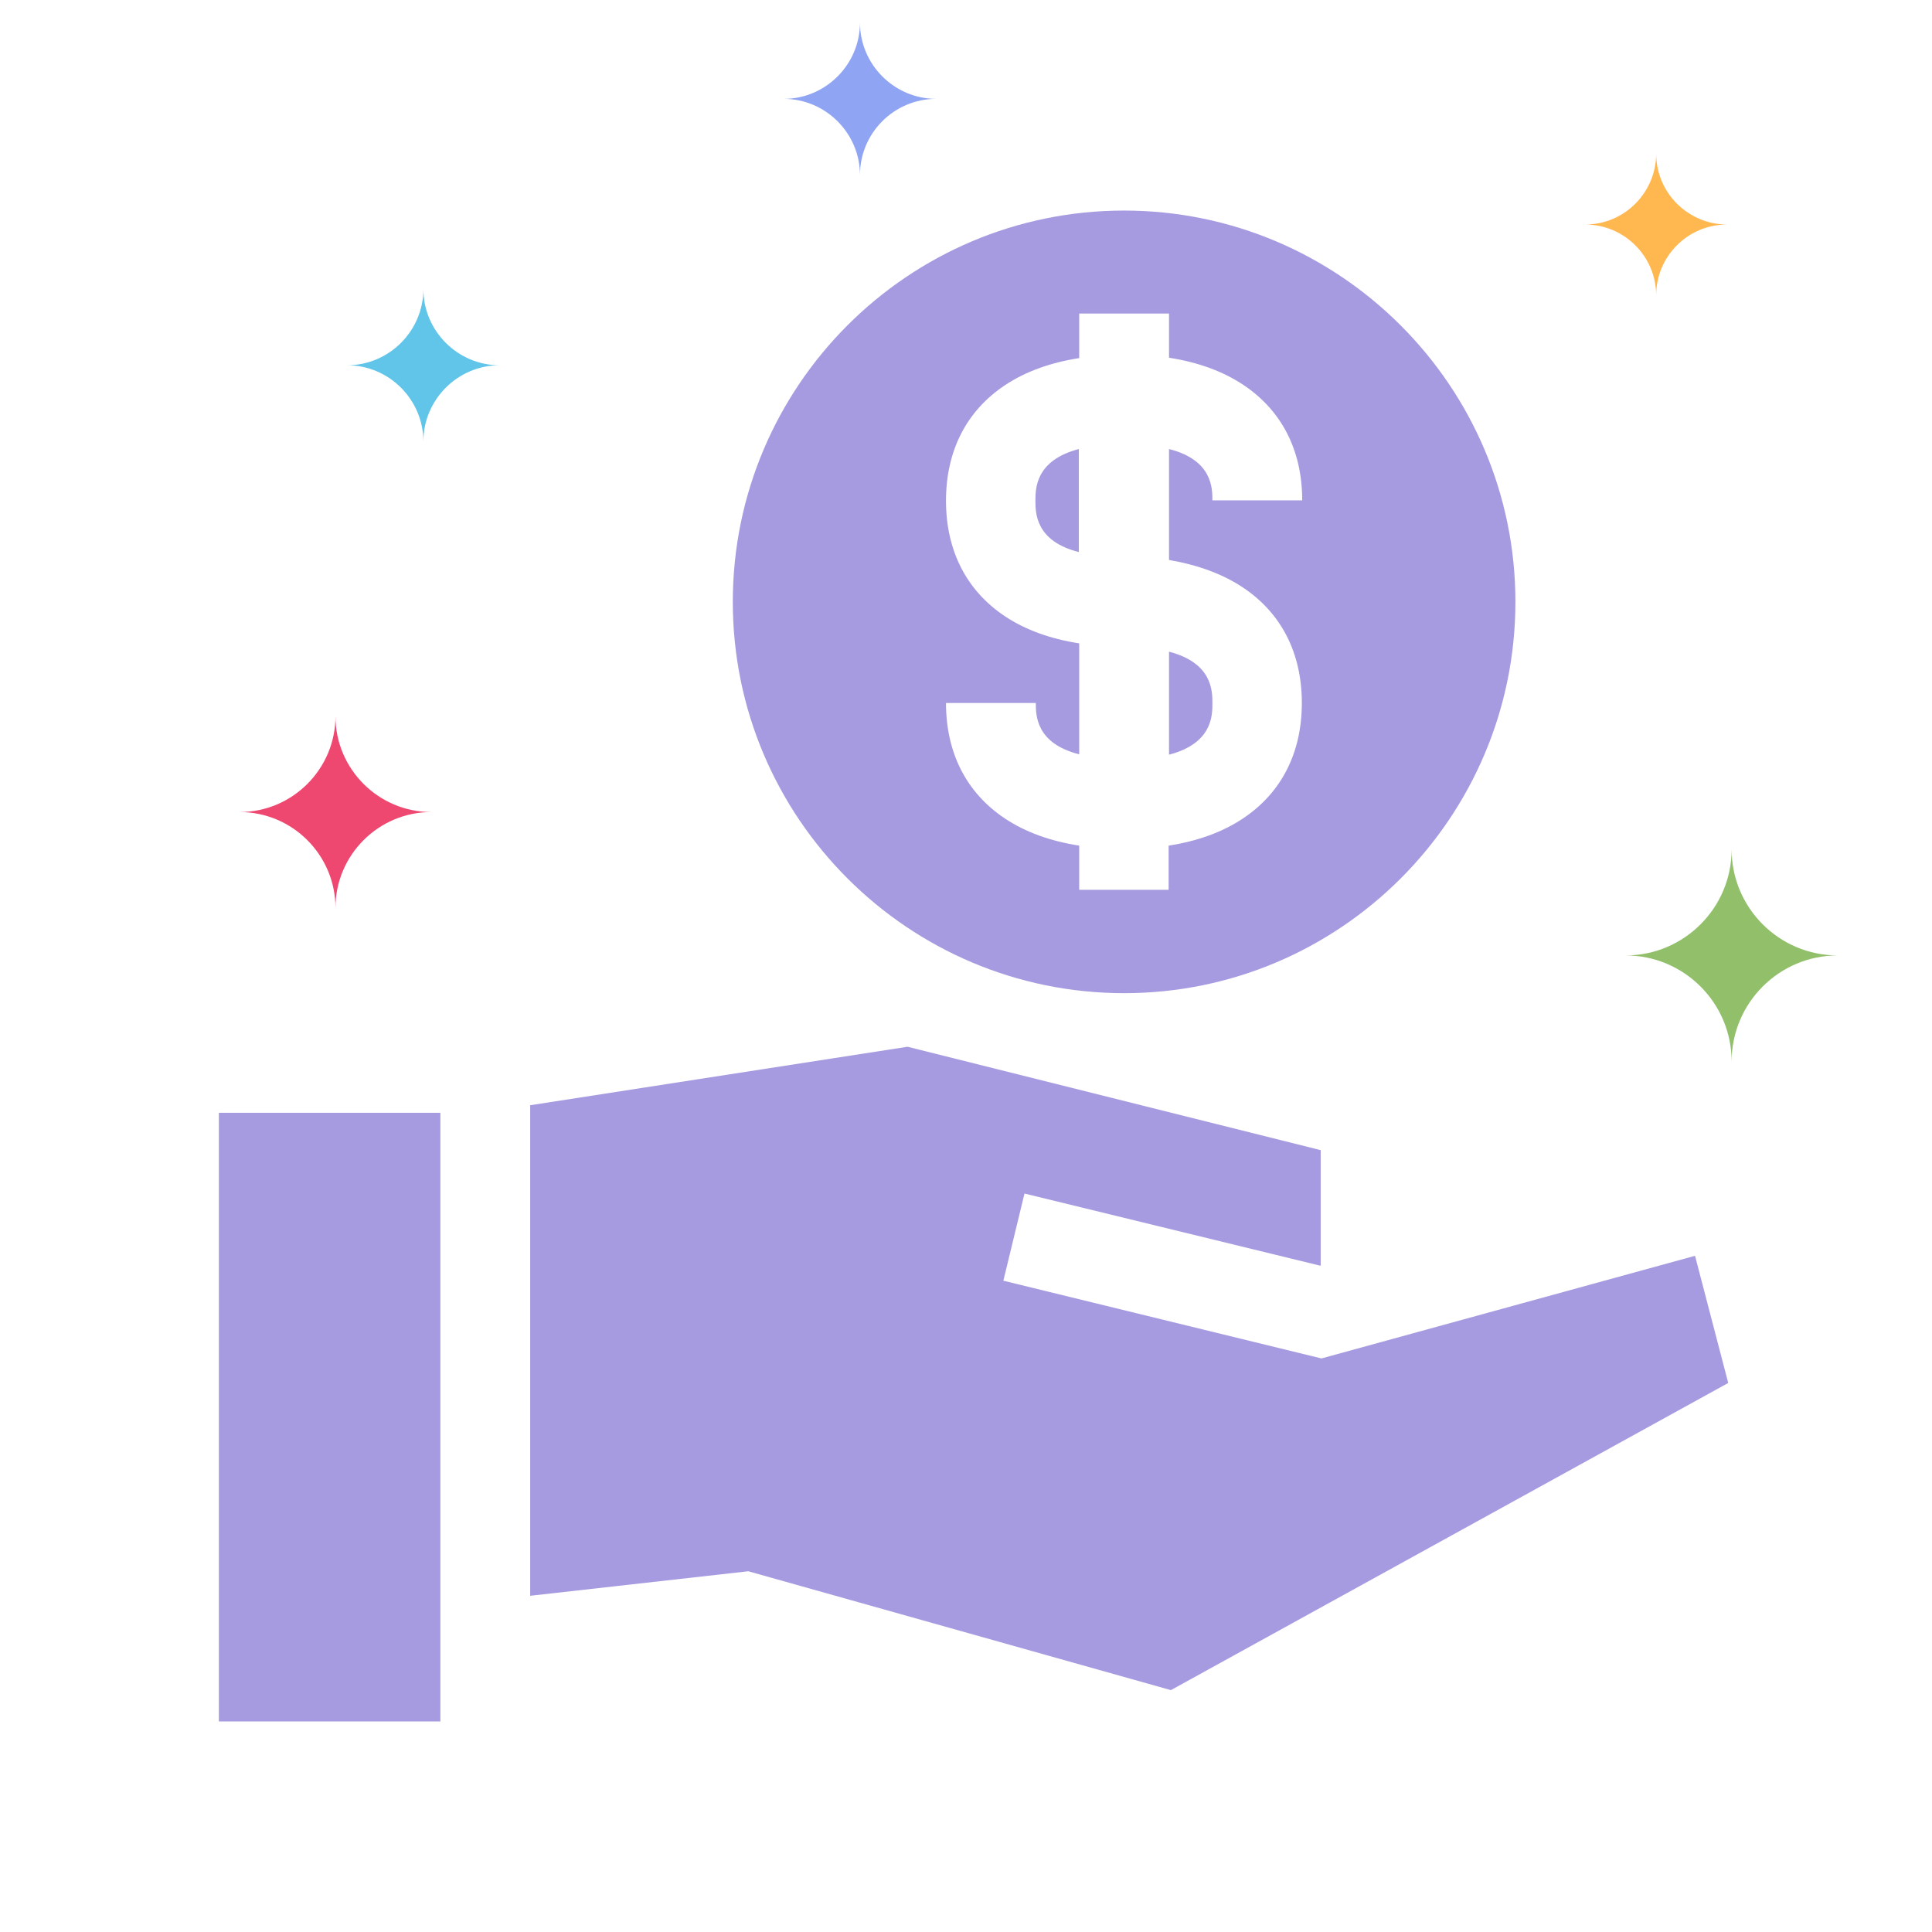
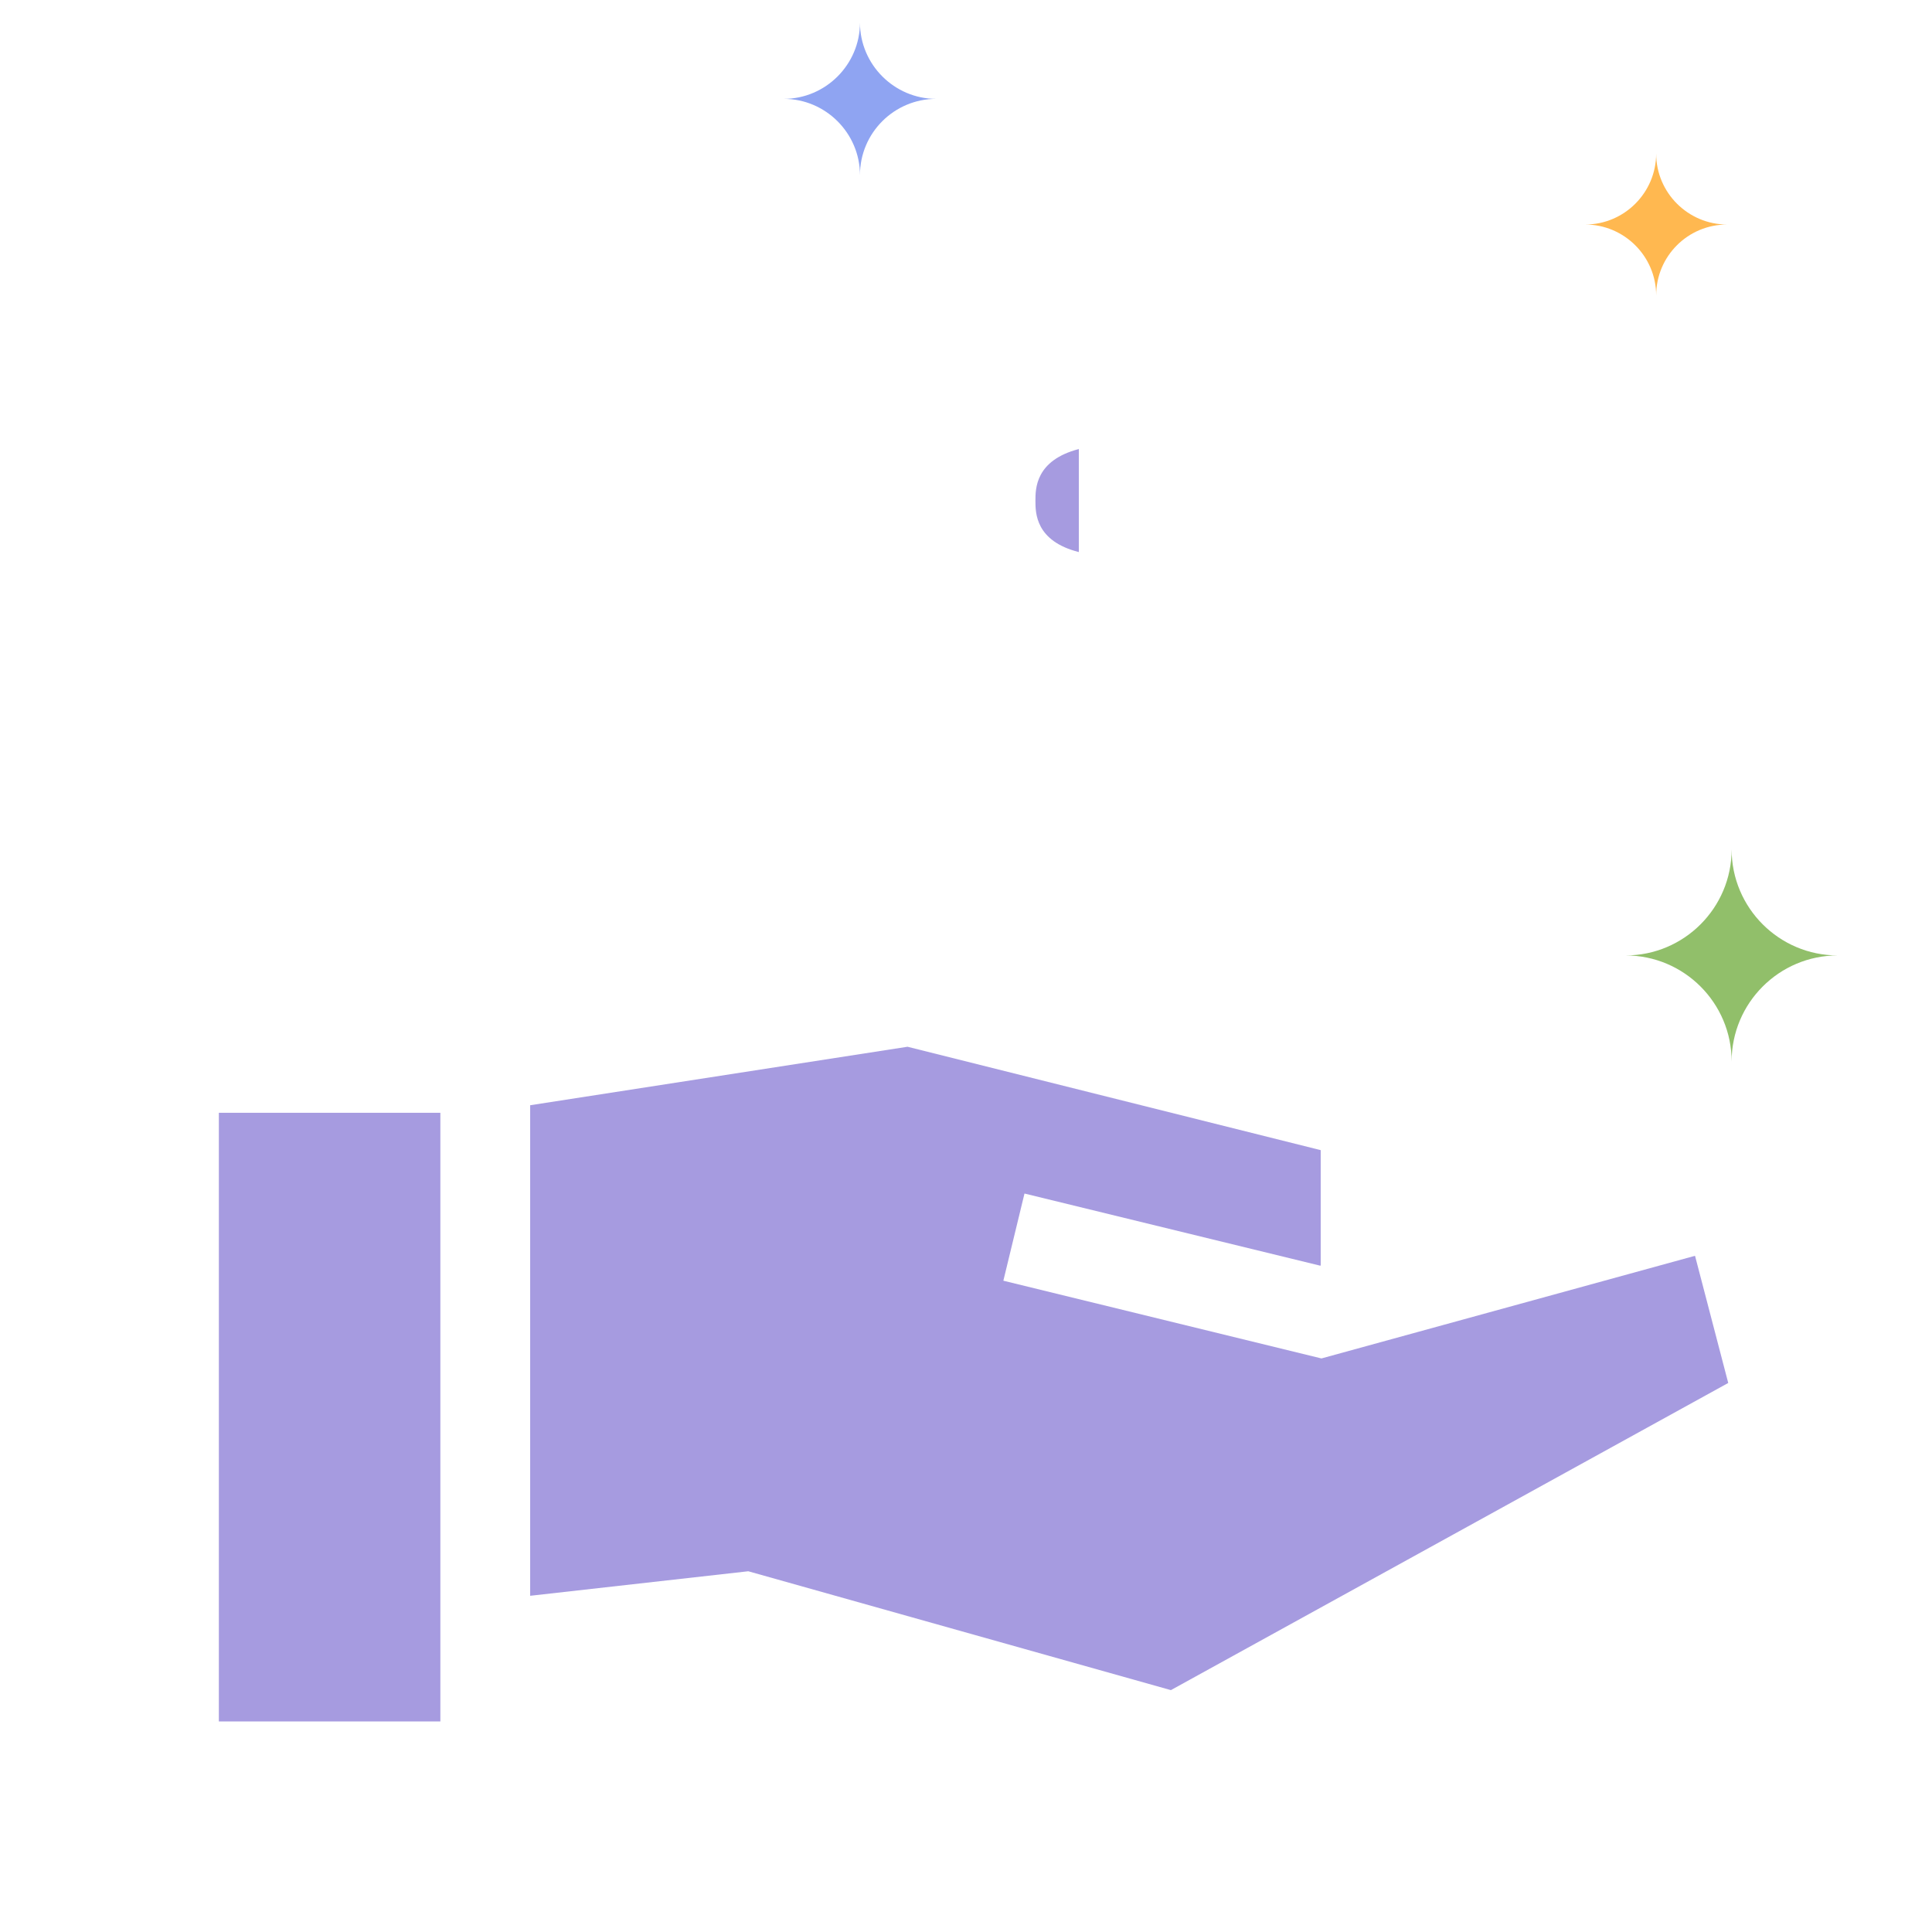
<svg xmlns="http://www.w3.org/2000/svg" version="1.1" id="Layer_1" x="0px" y="0px" viewBox="0 0 512 512" style="enable-background:new 0 0 512 512;" xml:space="preserve">
  <style type="text/css">
	.st0{fill:#A69BE0;}
	.st1{fill:#EF4870;}
	.st2{fill:#91BF6A;}
	.st3{fill:#60C5E8;}
	.st4{fill:#8FA4F2;}
	.st5{fill:#FFB850;}
</style>
  <g>
    <g>
      <path class="st0" d="M274.4,132.7c0,3.2,0,10.7,11.5,13.6V119C274.4,122,274.4,129.5,274.4,132.7z" />
    </g>
  </g>
  <g>
    <g>
-       <path class="st0" d="M309.8,172.7V200c11.5-3,11.5-10.4,11.5-13.6C321.3,183.1,321.3,175.7,309.8,172.7z" />
-     </g>
+       </g>
  </g>
  <g>
    <g>
-       <path class="st0" d="M297.9,55.8c-57.2,0-103.7,46.5-103.7,103.7s46.5,103.7,103.7,103.7c57.2,0,103.7-46.5,103.7-103.7    S355,55.8,297.9,55.8z M329.4,155.7c10.2,6.8,15.6,17.4,15.6,30.6c0,13.2-5.4,23.8-15.6,30.6c-5.4,3.6-12,6-19.7,7.2v11.7H286    v-11.7c-7.7-1.2-14.3-3.6-19.7-7.2c-10.2-6.8-15.6-17.4-15.6-30.6h23.8c0,3.2,0,10.7,11.5,13.6v-29.4c-7.7-1.2-14.3-3.6-19.7-7.2    c-10.2-6.8-15.6-17.4-15.6-30.6c0-13.2,5.4-23.8,15.6-30.6c5.4-3.6,12-6,19.7-7.2V83.1h23.8v11.7c7.7,1.2,14.3,3.6,19.7,7.2    c10.2,6.8,15.6,17.4,15.6,30.6h-23.8c0-3.2,0-10.7-11.5-13.6v29.4C317.4,149.7,324,152.1,329.4,155.7z" />
-     </g>
+       </g>
  </g>
  <g>
    <g>
      <polygon class="st0" points="58,294.9 58,456.2 116.7,456.2 116.7,432.4 116.7,425.6 116.7,318.6 116.7,296.6 116.7,294.9   " />
    </g>
  </g>
  <g>
    <g>
      <polygon class="st0" points="449.2,332.8 350.2,360 265.9,339.4 271.5,316.3 349.8,335.4 350,335.4 350,304.8 240.5,277.4     140.5,292.9 140.5,294.9 140.5,317 140.5,399 140.5,422.9 198.3,416.4 310.3,447.9 458,366.5   " />
    </g>
  </g>
-   <path class="st1" d="M114.3,215.2c-14,0-25.4-11.4-25.4-25.4c0,14-11.4,25.4-25.4,25.4c14,0,25.4,11.4,25.4,25.4  C88.9,226.6,100.3,215.2,114.3,215.2z" />
  <path class="st2" d="M487,253.2c-15.5,0-28.1-12.6-28.1-28.1c0,15.5-12.6,28.1-28.1,28.1c15.5,0,28.1,12.6,28.1,28.1  C458.9,265.8,471.5,253.2,487,253.2z" />
-   <path class="st3" d="M132.4,96.8c-11.1,0-20.2-9.1-20.2-20.2c0,11.1-9.1,20.2-20.2,20.2c11.1,0,20.2,9.1,20.2,20.2  C112.2,105.9,121.3,96.8,132.4,96.8z" />
  <path class="st4" d="M248.1,26.2c-11.1,0-20.2-9.1-20.2-20.2c0,11.1-9.1,20.2-20.2,20.2c11.1,0,20.2,9.1,20.2,20.2  C227.9,35.2,237,26.2,248.1,26.2z" />
  <path class="st5" d="M457.7,59.5c-10.3,0-18.8-8.4-18.8-18.8c0,10.3-8.4,18.8-18.8,18.8c10.3,0,18.8,8.4,18.8,18.8  C438.9,67.9,447.3,59.5,457.7,59.5z" />
</svg>